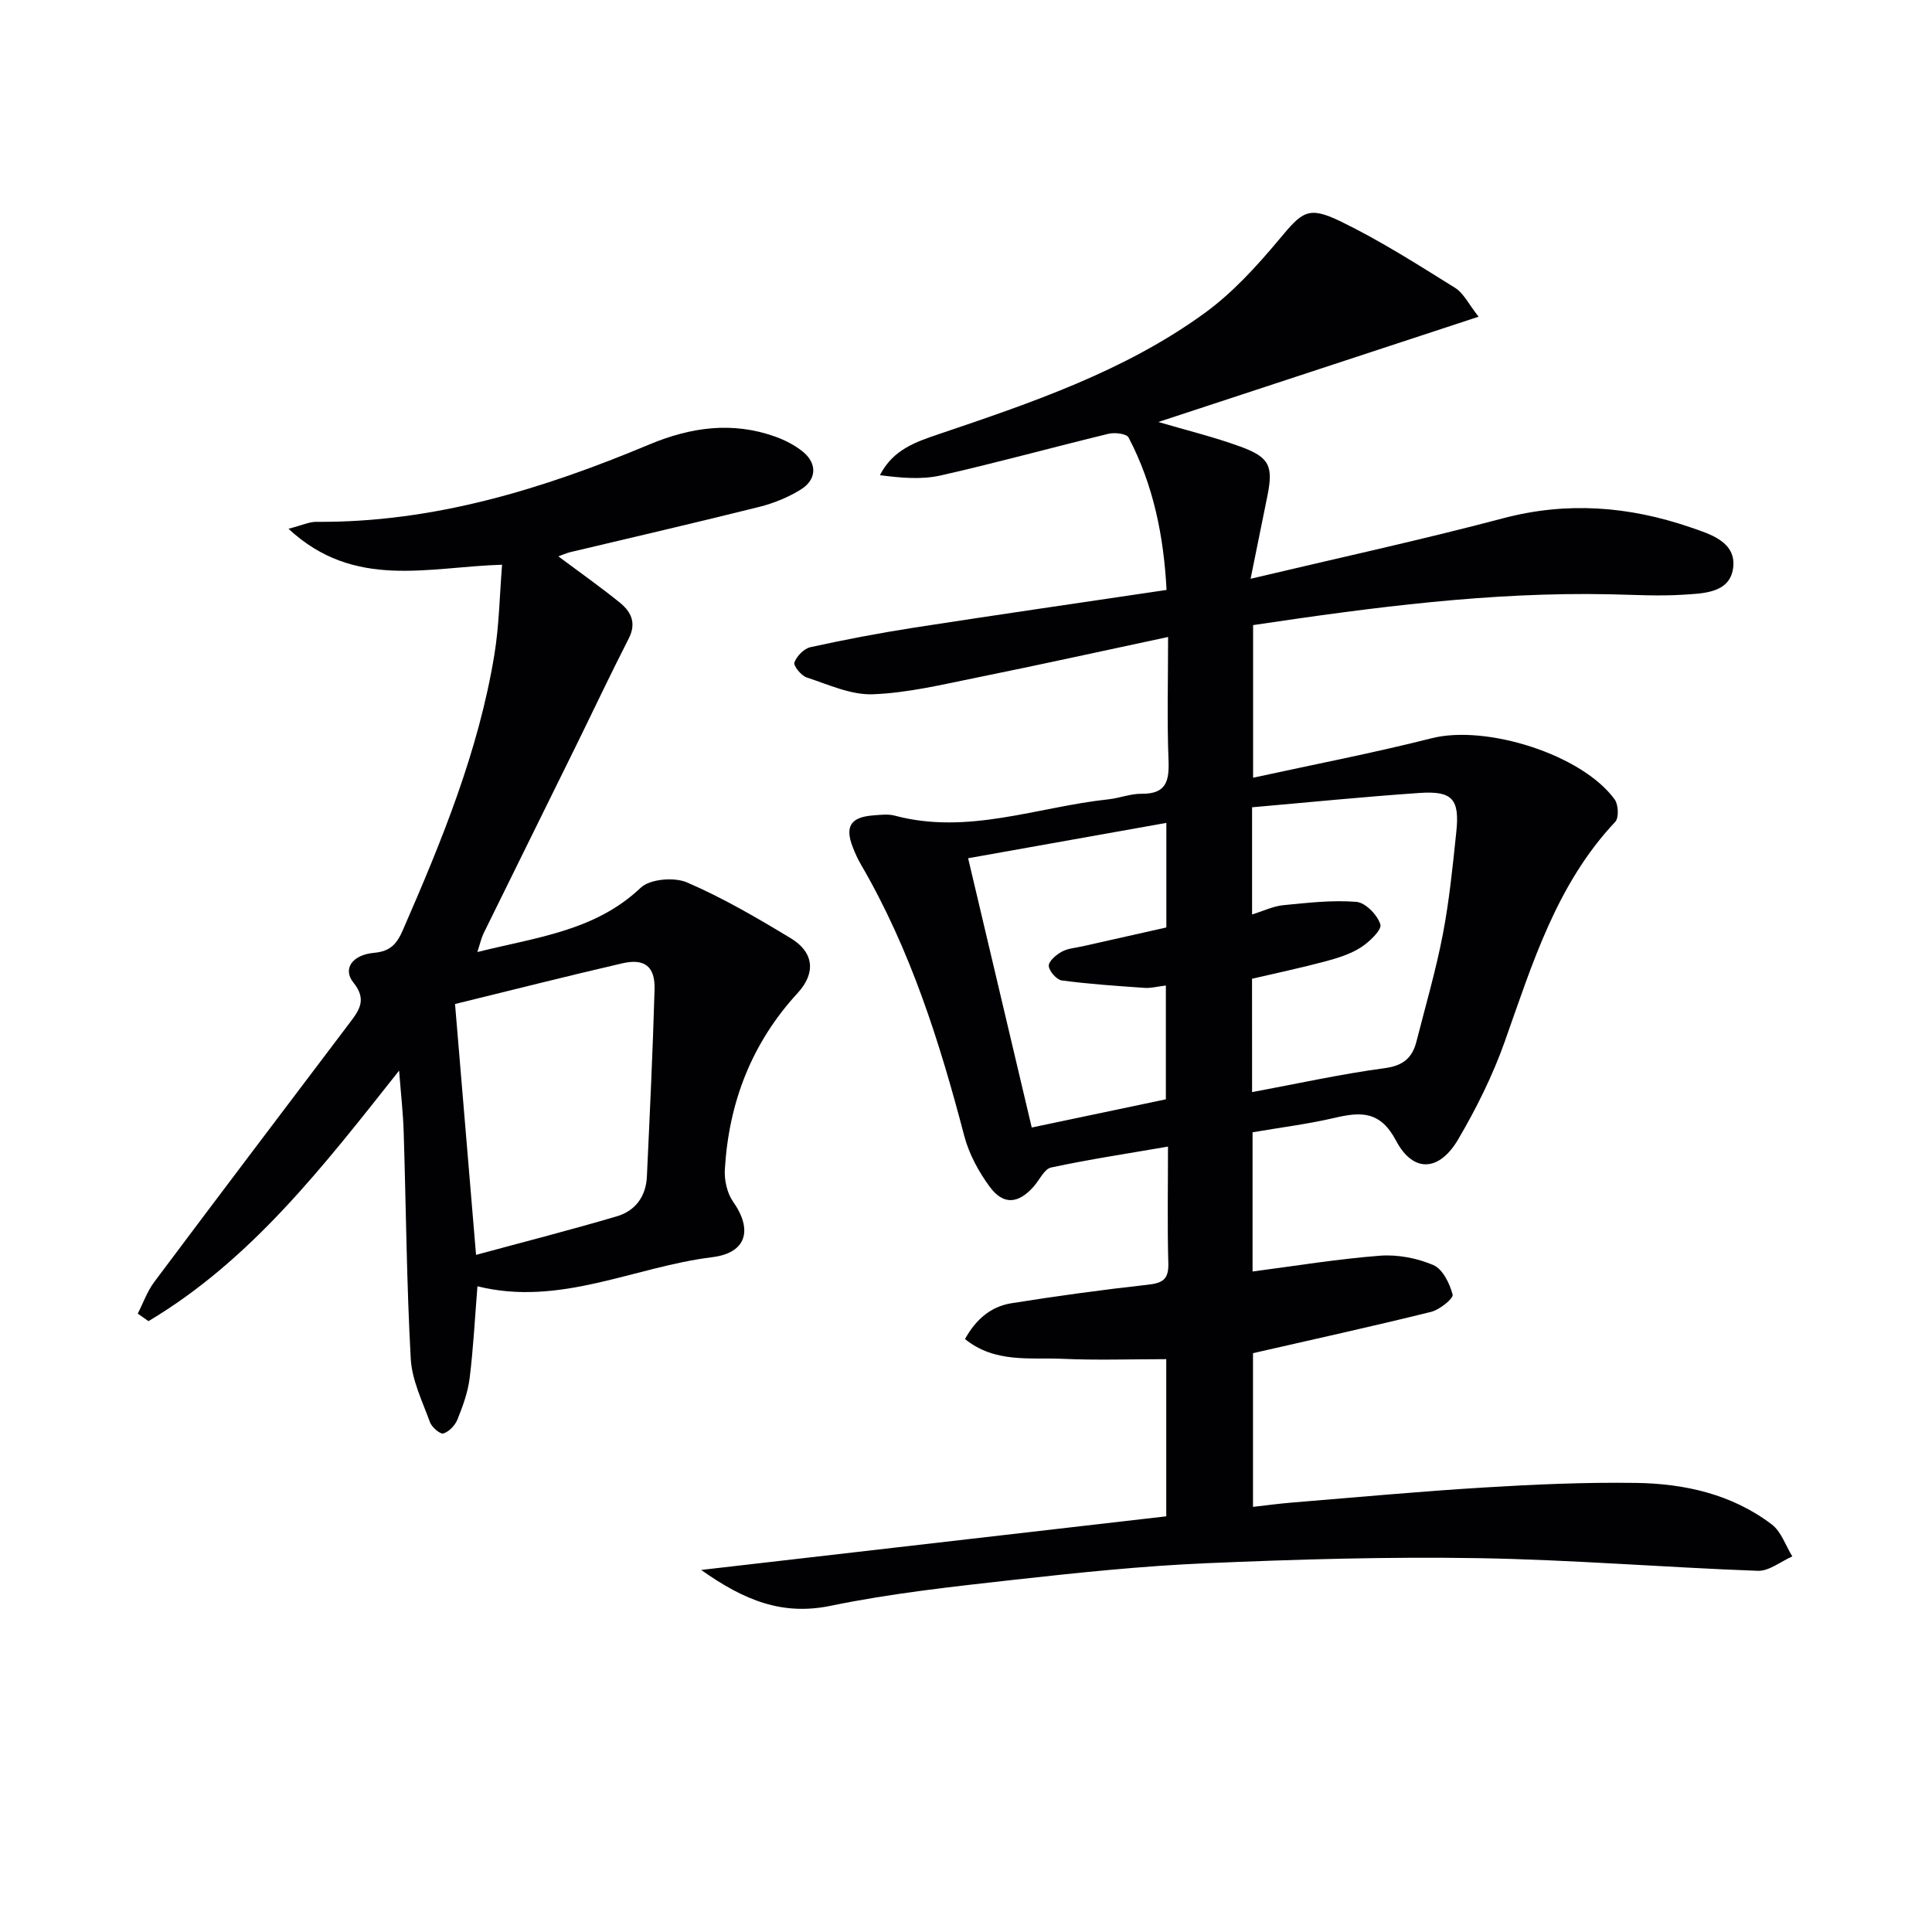
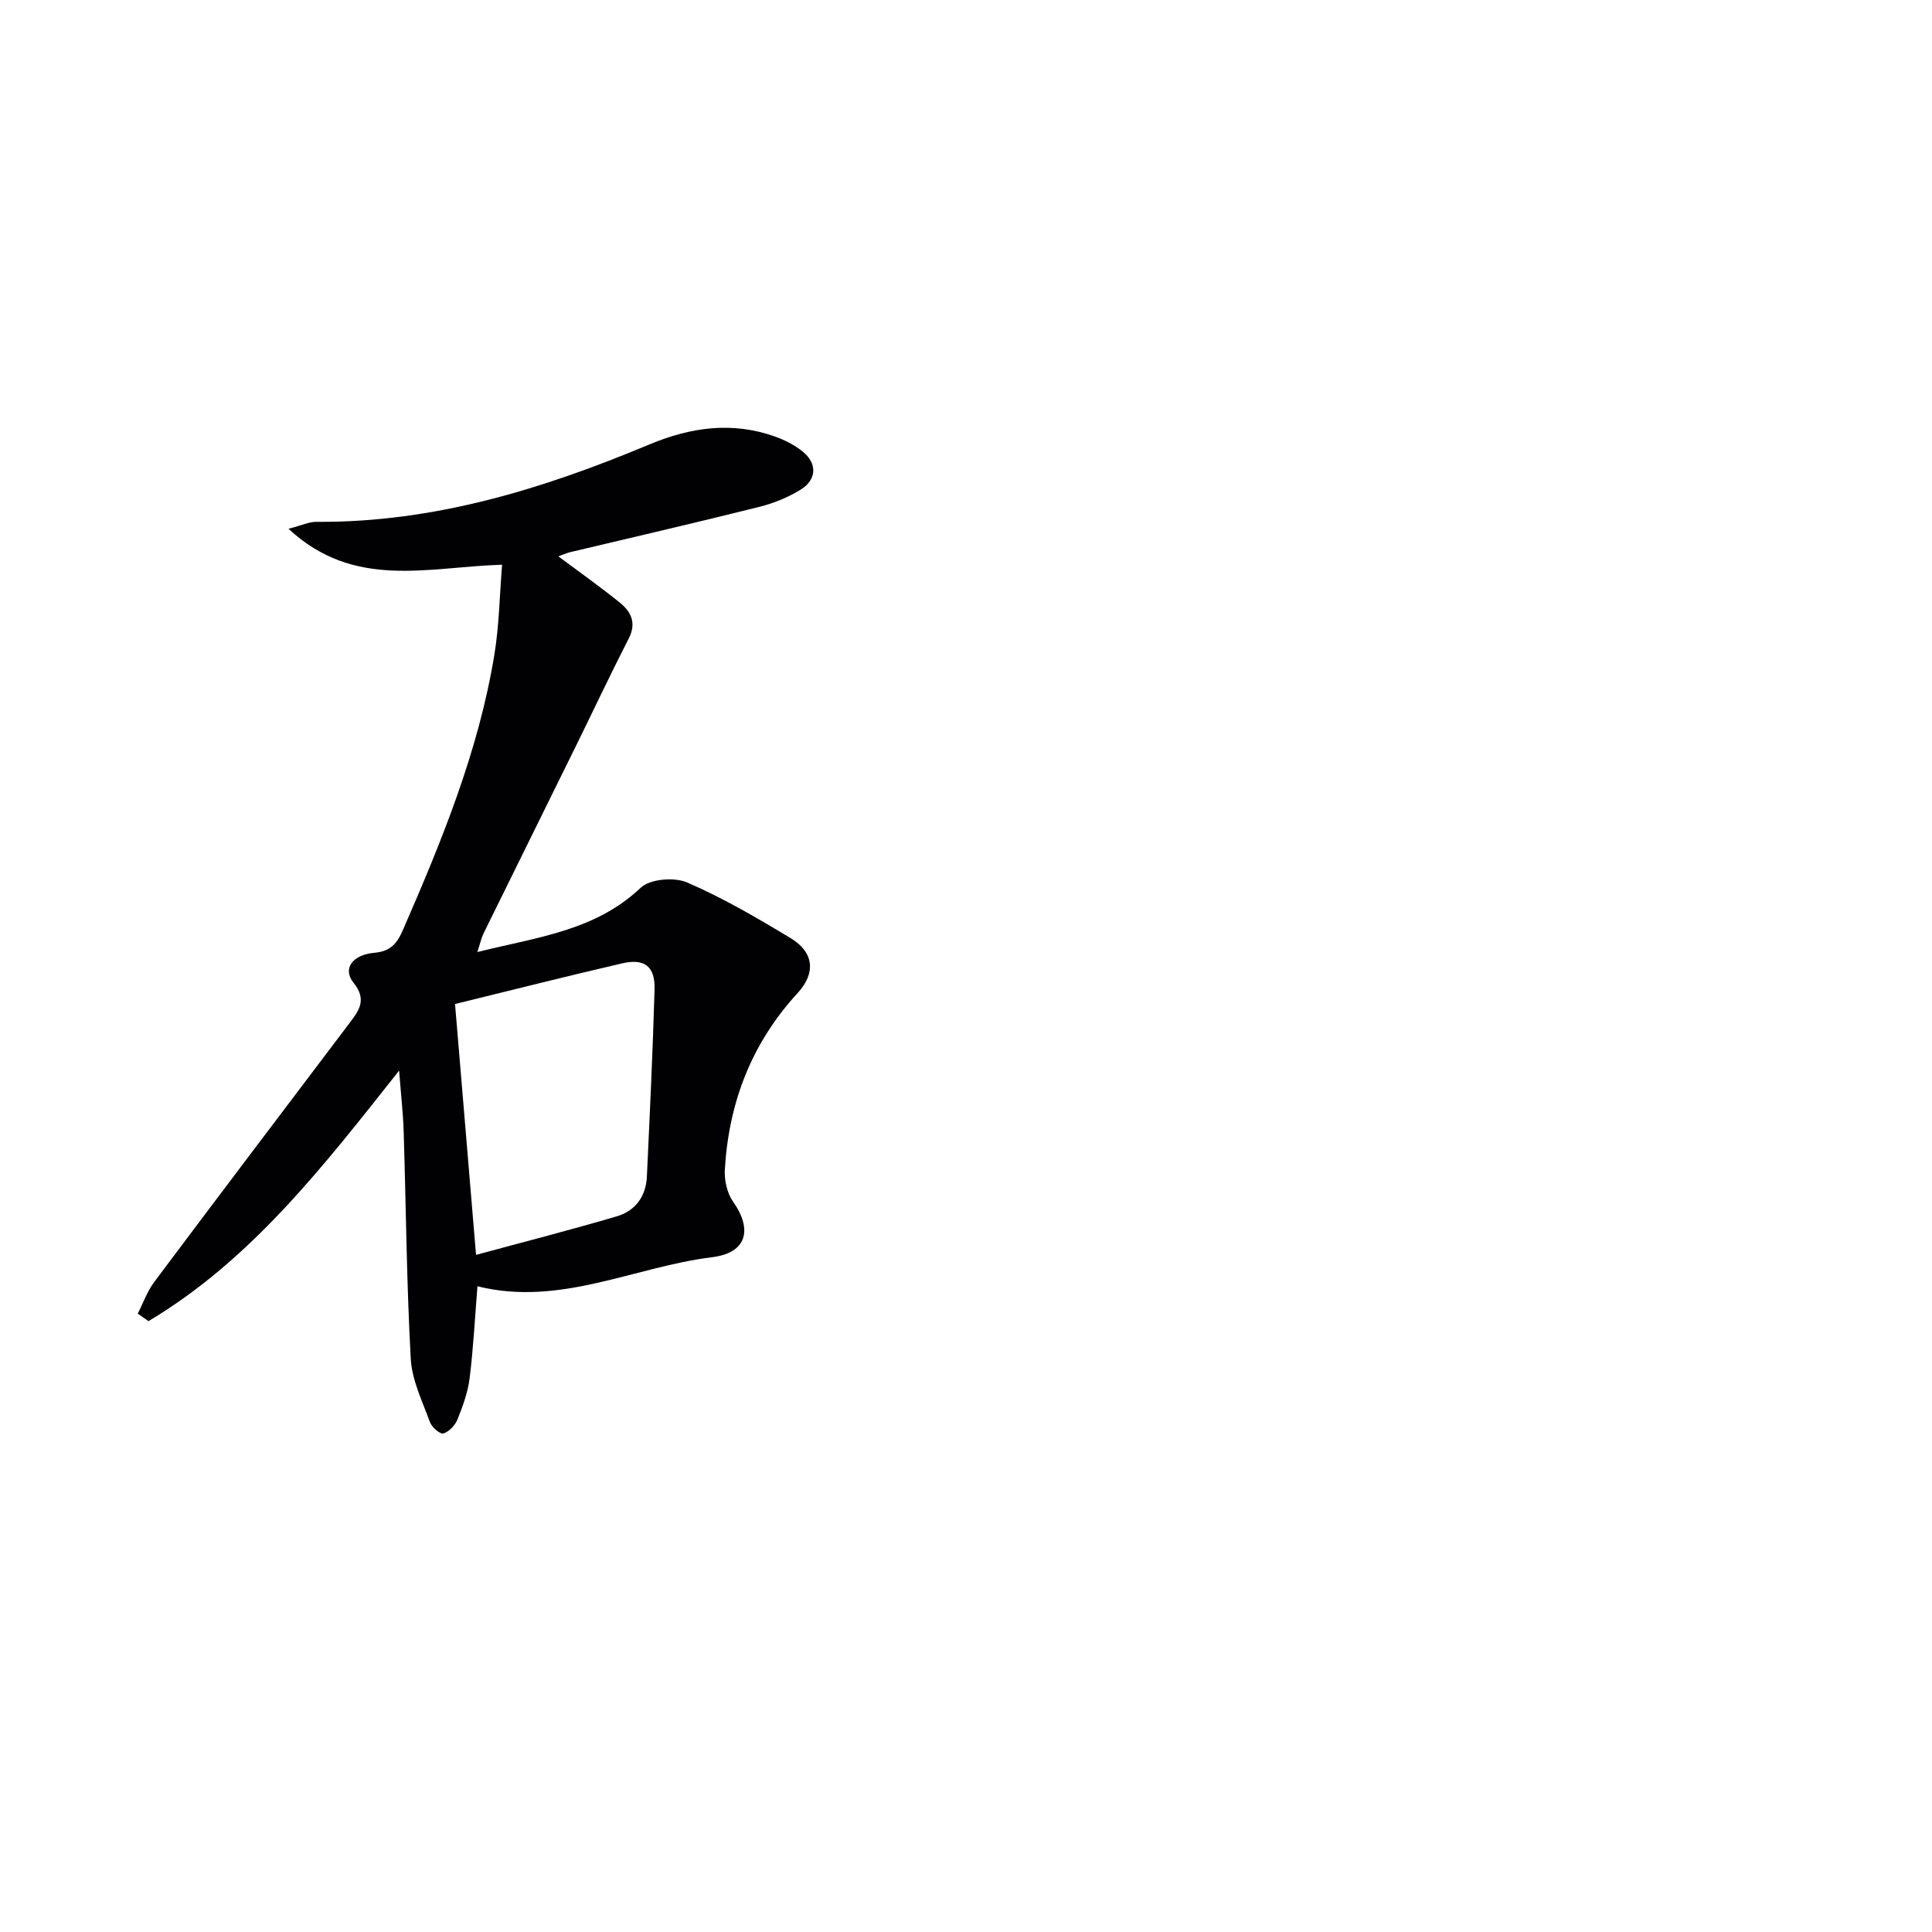
<svg xmlns="http://www.w3.org/2000/svg" enable-background="new 0 0 400 400" viewBox="0 0 400 400">
-   <path d="m145.17 325.04c32.81-3.78 64.4-7.42 96.29-11.1 0-11.12 0-21.68 0-32.54-7.23 0-14.34.25-21.43-.07-6.78-.31-14 .94-20.24-4.09 2.26-4.1 5.37-6.74 9.62-7.42 9.35-1.49 18.74-2.78 28.14-3.82 3.04-.34 4.43-1.01 4.34-4.39-.22-7.8-.07-15.61-.07-24.22-8.4 1.45-16.35 2.65-24.2 4.33-1.41.3-2.39 2.56-3.58 3.91-3.18 3.62-6.29 3.93-9.12.09-2.31-3.13-4.3-6.81-5.28-10.54-5.11-19.52-11.16-38.64-21.39-56.19-.67-1.14-1.22-2.37-1.7-3.61-1.66-4.27-.42-6.2 4.22-6.56 1.49-.11 3.08-.33 4.48.05 15.16 4.05 29.54-1.81 44.25-3.38 2.31-.25 4.58-1.18 6.87-1.15 5.11.06 5.73-2.66 5.56-6.98-.32-8.1-.09-16.23-.09-25.48-13.69 2.92-26.59 5.77-39.54 8.39-7.15 1.45-14.36 3.2-21.59 3.47-4.53.17-9.2-2.01-13.69-3.48-1.14-.37-2.79-2.42-2.55-3.1.48-1.32 1.99-2.88 3.32-3.17 7.12-1.56 14.3-2.93 21.5-4.05 17.21-2.67 34.45-5.15 52.23-7.8-.56-10.88-2.64-21.62-7.87-31.57-.42-.79-2.85-1.07-4.14-.76-11.6 2.81-23.12 6-34.76 8.63-3.99.9-8.28.5-12.57-.06 2.7-5.3 7.43-6.88 12.05-8.45 19.22-6.51 38.5-13.01 55.11-25.06 5.81-4.21 10.84-9.73 15.47-15.27 4.82-5.77 5.97-7.06 12.84-3.72 8.16 3.97 15.88 8.9 23.6 13.71 1.8 1.12 2.85 3.43 4.88 5.98-22.73 7.47-44.49 14.63-66.31 21.8 5.76 1.7 11.51 3.09 17.03 5.11 6.01 2.19 6.79 4.04 5.55 10.2-1.1 5.47-2.22 10.93-3.48 17.15 17.89-4.25 35.19-8 52.29-12.53 13.23-3.5 26.02-2.48 38.66 1.84 4.06 1.39 9.75 3 8.94 8.56-.75 5.18-6.35 5.17-10.56 5.44-4.96.31-9.96 0-14.95-.1-24.71-.52-49.09 2.69-73.86 6.38v31.6c12.49-2.73 24.83-5.1 36.99-8.18 11.23-2.84 31.09 3.33 37.88 12.69.77 1.07.89 3.79.11 4.62-12.18 12.93-17.15 29.37-22.89 45.53-2.48 6.99-5.85 13.77-9.61 20.18-3.94 6.73-9.33 7.02-12.88.31-3.28-6.22-7.31-6-12.77-4.72-5.48 1.28-11.09 1.97-16.94 2.98v28.82c8.77-1.14 17.54-2.59 26.37-3.27 3.65-.28 7.69.5 11.06 1.94 1.93.83 3.4 3.82 3.99 6.12.2.8-2.69 3.13-4.47 3.57-12.07 2.99-24.21 5.66-36.86 8.55v31.82c2.66-.3 5.36-.67 8.07-.89 13.26-1.08 26.5-2.32 39.77-3.12 10.46-.64 20.95-1.1 31.42-.95 10.09.14 19.89 2.33 28.14 8.59 1.97 1.49 2.87 4.38 4.26 6.63-2.38 1.04-4.8 3.06-7.14 2.98-19.28-.7-38.53-2.3-57.81-2.62-18.79-.31-37.62.24-56.41 1.05-13.26.57-26.51 1.95-39.71 3.42-12.7 1.42-25.47 2.8-37.97 5.38-10 2.09-17.89-1.05-26.87-7.41zm114.06-98.93c9.54-1.78 18.45-3.75 27.47-4.96 3.82-.51 5.7-2.14 6.56-5.51 1.88-7.38 4.02-14.71 5.46-22.18 1.34-6.99 2.05-14.11 2.79-21.2.72-6.8-.8-8.55-7.57-8.09-11.54.79-23.06 1.95-34.71 2.97v22.19c2.35-.72 4.35-1.71 6.44-1.92 5.04-.5 10.16-1.09 15.16-.69 1.87.15 4.37 2.72 4.96 4.67.34 1.13-2.3 3.65-4.08 4.79-2.19 1.39-4.82 2.2-7.37 2.88-4.93 1.32-9.94 2.37-15.12 3.58.01 7.65.01 15.25.01 23.47zm-17.85 1.49c0-8.23 0-15.77 0-23.56-1.77.21-3.09.58-4.38.49-5.73-.4-11.47-.78-17.16-1.54-1.08-.14-2.64-1.93-2.7-3.01-.05-.97 1.54-2.31 2.7-2.95 1.26-.69 2.85-.78 4.3-1.11 5.77-1.3 11.54-2.59 17.34-3.9 0-7.07 0-14.15 0-21.65-13.74 2.45-27.07 4.83-41.04 7.32 4.43 18.74 8.75 37.05 13.17 55.75 9.62-2.03 18.67-3.93 27.77-5.84z" fill="#010103" />
-   <path d="m115.6 115.19c4.53 3.38 8.73 6.34 12.71 9.56 2.33 1.88 3.52 4.21 1.87 7.43-3.76 7.35-7.28 14.82-10.92 22.23-6.37 12.95-12.78 25.88-19.14 38.83-.47.97-.7 2.06-1.29 3.87 12.32-3.08 24.37-4.35 33.83-13.32 1.92-1.82 6.95-2.23 9.59-1.09 7.44 3.21 14.52 7.35 21.48 11.56 4.76 2.88 5.25 7.16 1.42 11.33-9.54 10.38-14.27 22.68-15.08 36.56-.13 2.2.47 4.89 1.72 6.66 4.07 5.78 2.83 10.6-4.35 11.48-16.19 2-31.5 10.28-48.59 6.02-.55 6.87-.86 12.98-1.62 19.04-.36 2.91-1.41 5.78-2.51 8.52-.49 1.22-1.73 2.54-2.92 2.91-.66.2-2.4-1.28-2.78-2.33-1.57-4.32-3.74-8.7-3.98-13.16-.86-15.61-.97-31.26-1.46-46.89-.12-3.92-.57-7.84-.95-12.74-15.67 19.8-30.61 39.18-51.89 51.87-.74-.52-1.48-1.04-2.22-1.56 1.13-2.2 1.96-4.61 3.42-6.56 13.45-17.97 27.01-35.86 40.55-53.76 1.96-2.59 3.46-4.78.68-8.22-2.25-2.79-.31-5.74 4.29-6.16 3.45-.31 4.74-1.94 5.96-4.73 8.04-18.45 15.67-37.03 18.94-57.03.98-5.99 1.07-12.12 1.59-18.59-15.33.44-30.57 5.25-44.22-7.44 2.8-.73 4.28-1.45 5.74-1.44 24.25.19 46.85-6.76 68.9-15.99 8.61-3.61 17.24-4.84 26.17-1.64 2 .72 3.99 1.75 5.64 3.07 3.02 2.43 2.96 5.77-.35 7.85-2.62 1.64-5.64 2.86-8.65 3.62-13.03 3.26-26.11 6.27-39.17 9.38-.82.21-1.58.56-2.41.86zm-21.39 92.68c1.43 17.05 2.86 34.15 4.35 51.94 10.09-2.74 19.68-5.19 29.17-7.99 3.82-1.13 6.01-4.13 6.2-8.2.6-12.92 1.22-25.83 1.59-38.76.14-4.74-2.04-6.48-6.65-5.42-11.41 2.63-22.78 5.53-34.66 8.43z" fill="#010103" />
+   <path d="m115.6 115.19c4.53 3.38 8.73 6.34 12.71 9.56 2.33 1.88 3.52 4.21 1.87 7.43-3.76 7.35-7.28 14.82-10.92 22.23-6.37 12.95-12.78 25.88-19.14 38.83-.47.97-.7 2.06-1.29 3.87 12.32-3.08 24.37-4.35 33.83-13.32 1.92-1.82 6.95-2.23 9.59-1.09 7.44 3.21 14.52 7.35 21.48 11.56 4.76 2.88 5.25 7.16 1.42 11.33-9.54 10.38-14.27 22.68-15.08 36.56-.13 2.2.47 4.89 1.72 6.66 4.07 5.78 2.83 10.6-4.35 11.48-16.19 2-31.5 10.28-48.59 6.02-.55 6.87-.86 12.98-1.62 19.04-.36 2.91-1.41 5.78-2.51 8.52-.49 1.22-1.73 2.54-2.92 2.91-.66.2-2.4-1.28-2.78-2.33-1.57-4.32-3.74-8.7-3.98-13.16-.86-15.61-.97-31.26-1.46-46.89-.12-3.92-.57-7.84-.95-12.74-15.67 19.8-30.61 39.18-51.89 51.87-.74-.52-1.48-1.04-2.22-1.56 1.13-2.2 1.96-4.61 3.42-6.56 13.45-17.97 27.01-35.86 40.55-53.76 1.96-2.59 3.46-4.78.68-8.22-2.25-2.79-.31-5.74 4.29-6.16 3.45-.31 4.74-1.94 5.96-4.73 8.04-18.45 15.67-37.03 18.94-57.03.98-5.99 1.07-12.12 1.59-18.59-15.33.44-30.57 5.25-44.22-7.44 2.8-.73 4.28-1.45 5.74-1.44 24.25.19 46.85-6.76 68.9-15.99 8.61-3.61 17.24-4.84 26.17-1.64 2 .72 3.99 1.75 5.64 3.07 3.02 2.43 2.96 5.77-.35 7.85-2.62 1.64-5.64 2.86-8.65 3.62-13.03 3.26-26.11 6.27-39.17 9.38-.82.21-1.58.56-2.41.86m-21.39 92.68c1.43 17.05 2.86 34.15 4.35 51.94 10.09-2.74 19.68-5.19 29.17-7.99 3.82-1.13 6.01-4.13 6.2-8.2.6-12.92 1.22-25.83 1.59-38.76.14-4.74-2.04-6.48-6.65-5.42-11.41 2.63-22.78 5.53-34.66 8.43z" fill="#010103" />
</svg>